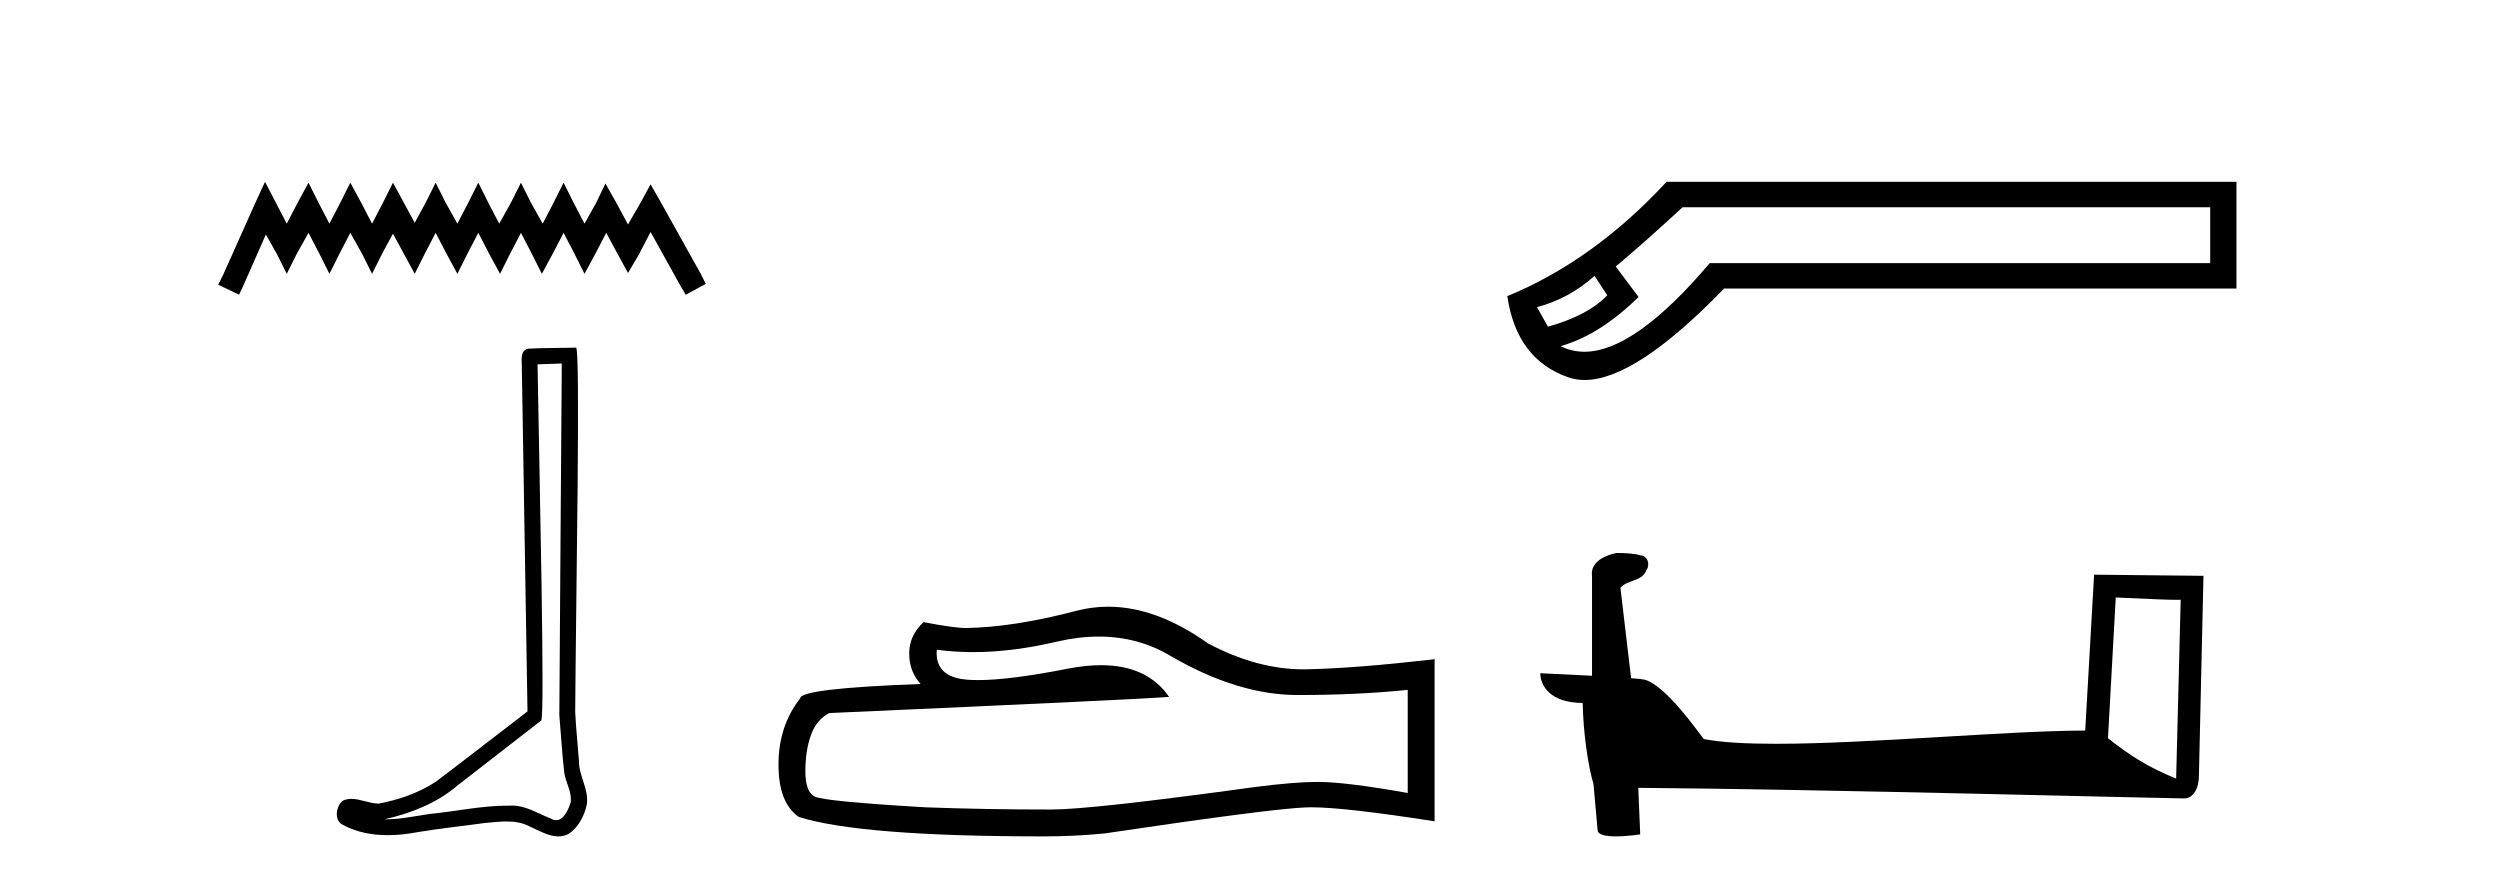
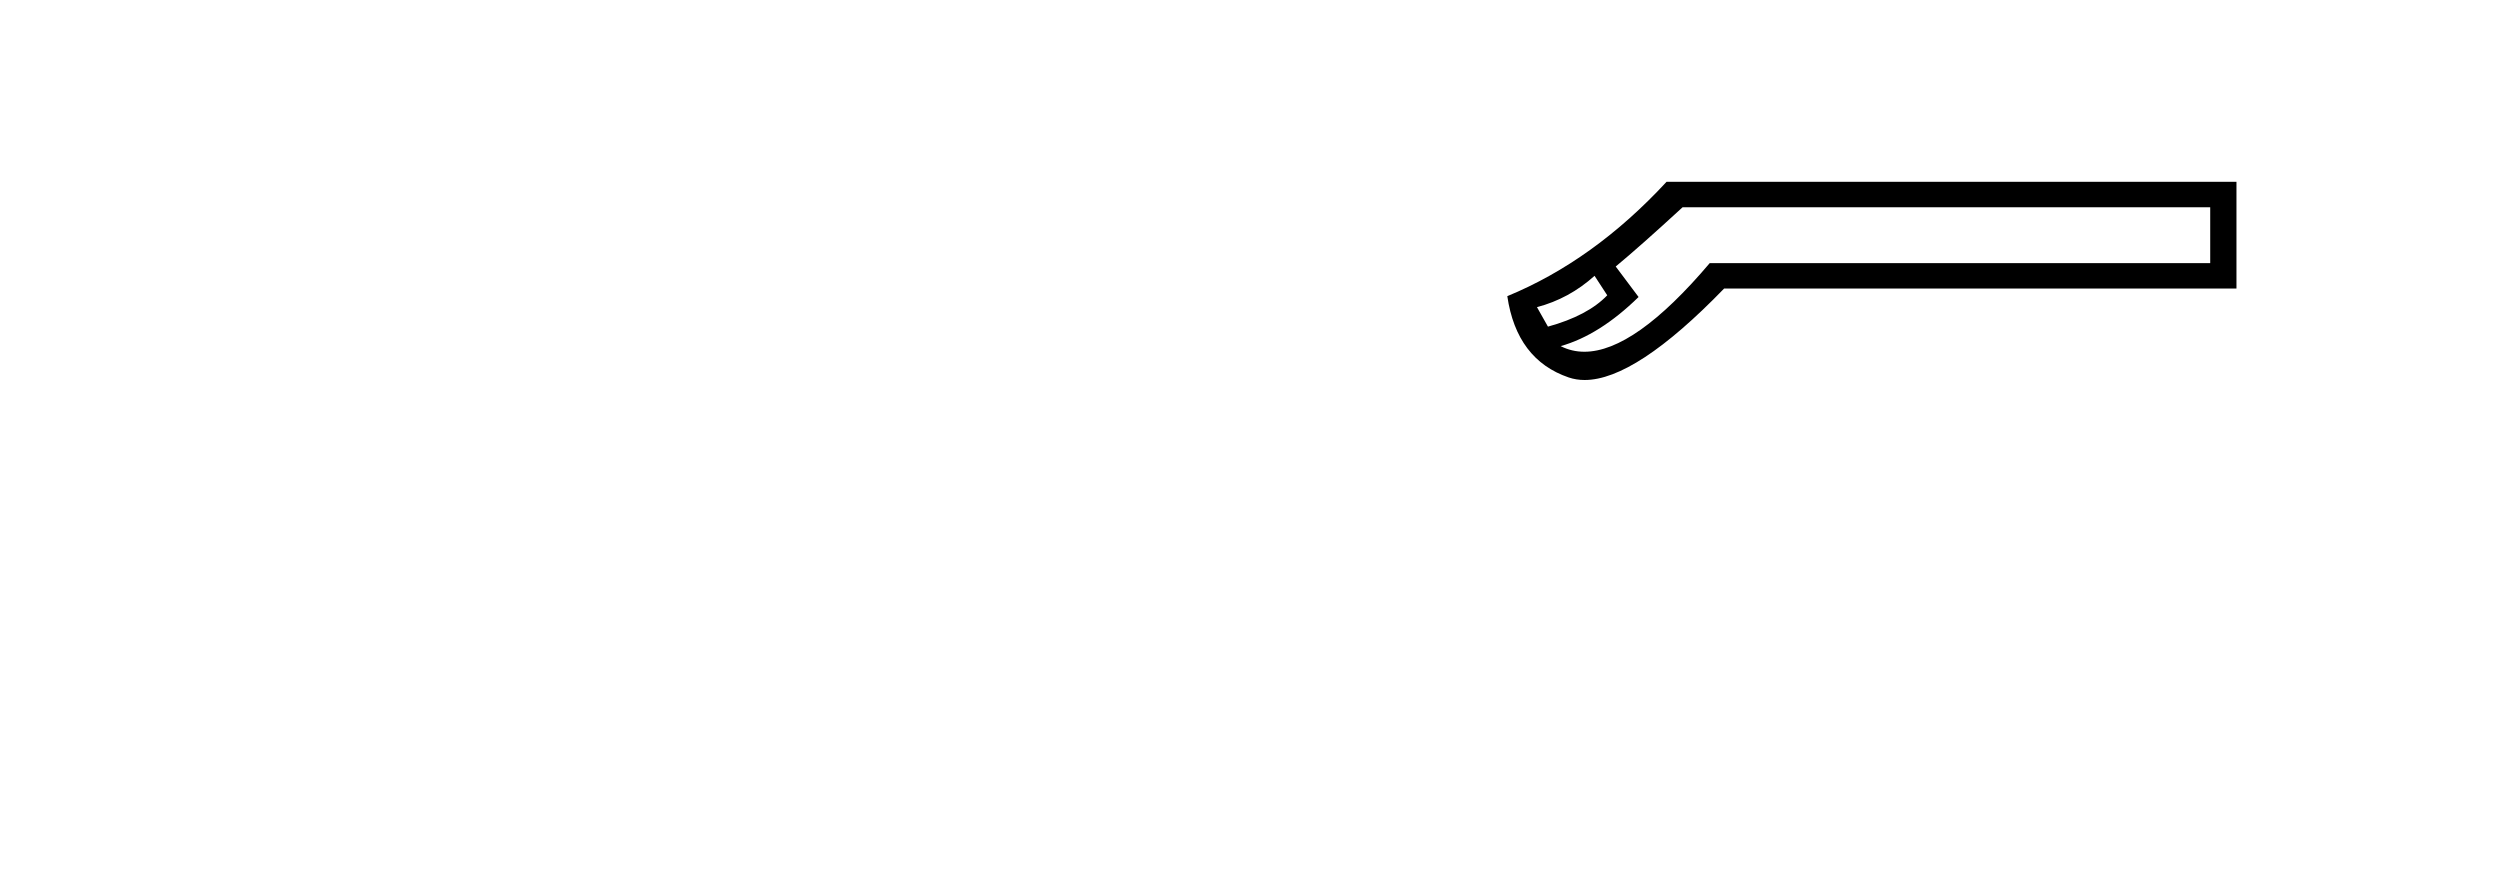
<svg xmlns="http://www.w3.org/2000/svg" width="116.0" height="41.0">
-   <path d="M 12.297 8.437 L 11.832 9.446 L 10.357 12.744 L 10.124 13.21 L 11.094 13.676 L 11.327 13.171 L 12.336 10.882 L 12.841 11.774 L 13.306 12.705 L 13.772 11.774 L 14.315 10.804 L 14.82 11.774 L 15.285 12.705 L 15.751 11.774 L 16.255 10.804 L 16.799 11.774 L 17.264 12.705 L 17.73 11.774 L 18.234 10.843 L 18.739 11.774 L 19.243 12.705 L 19.709 11.774 L 20.214 10.804 L 20.718 11.774 L 21.223 12.705 L 21.688 11.774 L 22.193 10.804 L 22.697 11.774 L 23.202 12.705 L 23.667 11.774 L 24.172 10.804 L 24.676 11.774 L 25.142 12.705 L 25.646 11.774 L 26.151 10.804 L 26.655 11.774 L 27.121 12.705 L 27.625 11.774 L 28.13 10.804 L 28.673 11.813 L 29.139 12.667 L 29.643 11.813 L 30.187 10.765 L 31.545 13.21 L 31.816 13.676 L 32.748 13.171 L 32.515 12.705 L 30.652 9.368 L 30.187 8.553 L 29.721 9.407 L 29.139 10.416 L 28.596 9.407 L 28.091 8.514 L 27.664 9.407 L 27.121 10.377 L 26.616 9.407 L 26.151 8.476 L 25.685 9.407 L 25.181 10.377 L 24.637 9.407 L 24.172 8.476 L 23.706 9.407 L 23.163 10.377 L 22.658 9.407 L 22.193 8.476 L 21.727 9.407 L 21.223 10.377 L 20.679 9.407 L 20.214 8.476 L 19.748 9.407 L 19.243 10.338 L 18.739 9.407 L 18.234 8.476 L 17.769 9.407 L 17.264 10.377 L 16.76 9.407 L 16.255 8.476 L 15.79 9.407 L 15.285 10.377 L 14.781 9.407 L 14.315 8.476 L 13.811 9.407 L 13.306 10.377 L 12.802 9.407 L 12.297 8.437 Z" style="fill:#000000;stroke:none" />
-   <path d="M 26.067 16.866 C 26.03 22.307 25.986 27.749 25.953 33.19 C 26.032 34.071 26.078 34.956 26.18 35.835 C 26.24 36.305 26.547 36.742 26.48 37.223 C 26.38 37.548 26.167 38.057 25.806 38.057 C 25.726 38.057 25.639 38.032 25.544 37.974 C 24.961 37.75 24.405 37.379 23.762 37.379 C 23.726 37.379 23.69 37.38 23.654 37.382 C 23.622 37.382 23.59 37.382 23.558 37.382 C 22.336 37.382 21.134 37.652 19.921 37.77 C 19.258 37.865 18.598 38.016 17.925 38.016 C 17.897 38.016 17.869 38.015 17.84 38.015 C 19.054 37.74 20.252 37.277 21.208 36.461 C 22.509 35.45 23.815 34.443 25.113 33.429 C 25.29 33.212 25.029 22.155 24.942 16.905 C 25.317 16.892 25.692 16.879 26.067 16.866 ZM 26.728 16.129 C 26.728 16.129 26.728 16.129 26.728 16.129 C 26.085 16.15 25.128 16.14 24.488 16.18 C 24.146 16.279 24.206 16.663 24.211 16.938 C 24.299 22.295 24.388 27.652 24.476 33.009 C 23.056 34.095 21.648 35.198 20.22 36.273 C 19.42 36.793 18.496 37.117 17.563 37.288 C 17.146 37.284 16.724 37.068 16.309 37.068 C 16.176 37.068 16.043 37.09 15.911 37.149 C 15.591 37.395 15.48 38.068 15.909 38.274 C 16.554 38.621 17.273 38.752 17.997 38.752 C 18.454 38.752 18.912 38.7 19.356 38.615 C 20.387 38.44 21.428 38.338 22.463 38.191 C 22.803 38.162 23.157 38.116 23.505 38.116 C 23.881 38.116 24.251 38.169 24.591 38.355 C 25 38.536 25.451 38.809 25.906 38.809 C 26.058 38.809 26.211 38.779 26.363 38.704 C 26.84 38.406 27.115 37.853 27.231 37.316 C 27.327 36.617 26.855 35.998 26.863 35.303 C 26.809 34.543 26.723 33.784 26.689 33.023 C 26.727 27.525 26.939 16.129 26.728 16.129 Z" style="fill:#000000;stroke:none" />
-   <path d="M 50.987 29.537 Q 52.83 29.537 54.35 30.456 Q 57.442 32.249 60.21 32.249 Q 62.994 32.249 65.318 32.01 L 65.318 36.794 Q 62.43 36.281 61.149 36.281 L 61.115 36.281 Q 60.073 36.281 58.211 36.52 Q 50.643 37.562 48.781 37.562 Q 45.689 37.562 42.956 37.46 Q 38.275 37.186 37.814 36.964 Q 37.369 36.759 37.369 35.786 Q 37.369 34.829 37.626 34.111 Q 37.882 33.394 38.48 33.086 Q 53.103 32.437 54.248 32.335 Q 53.229 30.865 51.09 30.865 Q 50.396 30.865 49.584 31.019 Q 46.86 31.556 45.384 31.556 Q 45.073 31.556 44.818 31.532 Q 43.366 31.395 43.468 30.148 L 43.468 30.148 Q 44.284 30.258 45.153 30.258 Q 46.977 30.258 49.037 29.772 Q 50.053 29.537 50.987 29.537 ZM 51.422 28.151 Q 50.682 28.151 49.96 28.337 Q 47.039 29.106 44.818 29.14 Q 44.271 29.14 42.853 28.867 Q 42.187 29.482 42.187 30.319 Q 42.187 31.156 42.717 31.737 Q 37.13 31.942 37.13 32.403 Q 36.122 33.684 36.122 35.478 Q 36.122 37.255 37.062 37.904 Q 39.898 38.809 48.456 38.809 Q 49.823 38.809 51.241 38.673 Q 59.168 37.494 60.688 37.46 Q 60.76 37.458 60.838 37.458 Q 62.4 37.458 66.565 38.109 L 66.565 30.558 L 66.53 30.592 Q 62.96 31.002 60.705 31.054 Q 60.589 31.057 60.473 31.057 Q 58.327 31.057 56.058 29.858 Q 53.658 28.151 51.422 28.151 Z" style="fill:#000000;stroke:none" />
  <path d="M 73.987 12.798 L 74.576 13.702 C 73.974 14.331 73.057 14.816 71.825 15.156 L 71.315 14.252 C 72.31 13.99 73.201 13.506 73.987 12.798 ZM 102.554 9.616 L 102.554 12.209 L 79.331 12.209 C 77.008 14.95 75.07 16.321 73.516 16.321 C 73.125 16.321 72.757 16.234 72.415 16.06 C 73.62 15.719 74.825 14.96 76.03 13.781 L 74.969 12.366 C 75.729 11.738 76.763 10.821 78.073 9.616 ZM 77.327 8.437 C 75.074 10.873 72.611 12.641 69.939 13.742 C 70.227 15.706 71.177 16.964 72.788 17.514 C 73.018 17.592 73.265 17.632 73.527 17.632 C 75.102 17.632 77.259 16.217 79.999 13.388 L 103.772 13.388 L 103.772 8.437 Z" style="fill:#000000;stroke:none" />
-   <path d="M 98.171 27.723 C 99.76 27.8 100.637 27.832 101.014 27.832 C 101.091 27.832 101.147 27.831 101.184 27.828 L 101.184 27.828 L 100.973 36.128 C 99.608 35.572 98.768 35.009 97.81 34.253 L 98.171 27.723 ZM 75.096 25.659 C 75.05 25.659 75.018 25.66 75.002 25.661 C 74.477 25.758 73.778 26.078 73.87 26.723 C 73.87 28.267 73.87 29.811 73.87 31.355 C 72.841 31.301 71.783 31.253 71.469 31.238 L 71.469 31.238 C 71.469 31.82 71.94 32.616 73.438 32.616 C 73.455 33.929 73.685 35.537 73.931 36.358 C 73.932 36.357 73.934 36.356 73.935 36.355 L 74.128 38.506 C 74.128 38.744 74.536 38.809 74.981 38.809 C 75.517 38.809 76.106 38.715 76.106 38.715 L 76.016 36.555 L 76.016 36.555 C 84.449 36.621 100.544 37.047 101.342 37.047 C 101.755 37.047 102.03 36.605 102.03 35.989 L 102.241 26.718 L 97.166 26.665 L 96.754 33.897 C 93.076 33.908 86.721 34.512 82.402 34.512 C 81.029 34.512 79.862 34.451 79.052 34.29 C 78.888 34.093 77.302 31.783 76.294 31.533 C 76.215 31.513 75.978 31.491 75.683 31.468 C 75.519 30.07 75.353 28.673 75.188 27.276 C 75.504 26.887 76.205 26.993 76.391 26.454 C 76.581 26.201 76.452 25.779 76.107 25.769 C 75.888 25.682 75.328 25.659 75.096 25.659 Z" style="fill:#000000;stroke:none" />
</svg>